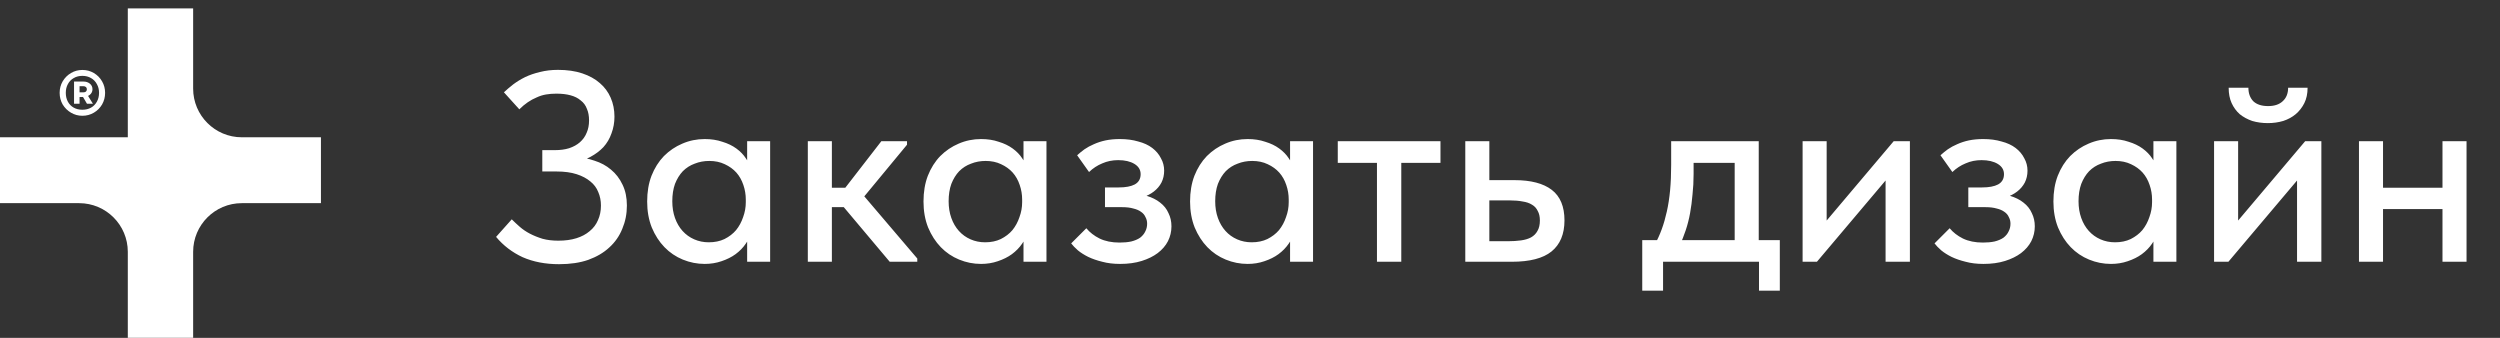
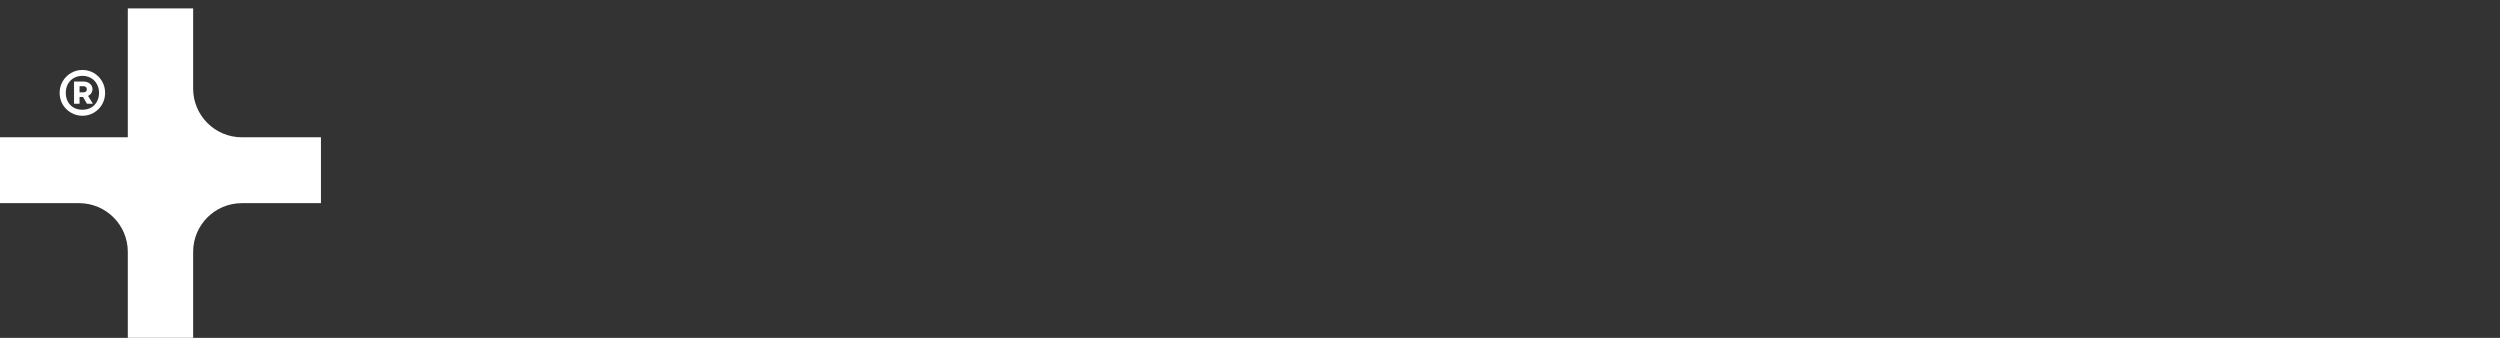
<svg xmlns="http://www.w3.org/2000/svg" width="148" height="20" viewBox="0 0 148 20" fill="none">
  <rect x="0" y="0" width="148" height="20" fill="#333333" stroke="none" />
  <path d="M4.876 6.854C4.634 6.854 4.409 6.793 4.204 6.672C3.998 6.552 3.834 6.389 3.71 6.185C3.591 5.976 3.531 5.747 3.531 5.497C3.531 5.247 3.591 5.02 3.71 4.816C3.834 4.607 3.998 4.443 4.204 4.322C4.409 4.201 4.634 4.141 4.876 4.141C5.123 4.141 5.349 4.201 5.555 4.322C5.761 4.443 5.923 4.607 6.043 4.816C6.162 5.02 6.222 5.247 6.222 5.497C6.222 5.747 6.162 5.976 6.043 6.185C5.923 6.389 5.761 6.552 5.555 6.672C5.349 6.793 5.123 6.854 4.876 6.854ZM5.148 6.141L4.815 5.572H5.148L5.5 6.141H5.148ZM4.876 6.497C5.07 6.497 5.24 6.456 5.389 6.372C5.537 6.289 5.652 6.172 5.734 6.022C5.82 5.868 5.864 5.693 5.864 5.497C5.864 5.301 5.82 5.128 5.734 4.978C5.652 4.824 5.537 4.705 5.389 4.622C5.24 4.534 5.07 4.491 4.876 4.491C4.683 4.491 4.512 4.534 4.364 4.622C4.216 4.705 4.101 4.824 4.019 4.978C3.936 5.128 3.895 5.301 3.895 5.497C3.895 5.693 3.936 5.868 4.019 6.022C4.101 6.172 4.216 6.289 4.364 6.372C4.512 6.456 4.683 6.497 4.876 6.497ZM4.383 6.141V4.828H4.944C5.092 4.828 5.218 4.87 5.321 4.953C5.423 5.037 5.475 5.147 5.475 5.285C5.475 5.418 5.421 5.528 5.314 5.616C5.212 5.699 5.072 5.741 4.895 5.741H4.543V5.466H4.944C5.002 5.466 5.049 5.451 5.086 5.422C5.123 5.389 5.142 5.343 5.142 5.285C5.142 5.226 5.123 5.183 5.086 5.153C5.049 5.12 5.002 5.103 4.944 5.103H4.71V5.566V5.572V6.141H4.383Z" fill="white" />
  <path d="M11.434 0.496H7.566V8.127H0V12.027H4.684C6.276 12.027 7.566 13.317 7.566 14.909V19.996H11.434V14.909C11.434 13.317 12.724 12.027 14.316 12.027H19V8.127H14.316C12.724 8.127 11.434 6.836 11.434 5.244V0.496Z" fill="white" />
-   <path d="M33.096 15.64C32.285 15.64 31.565 15.501 30.936 15.224C30.317 14.936 29.795 14.536 29.368 14.024L30.296 12.984C30.445 13.133 30.605 13.283 30.776 13.432C30.947 13.581 31.144 13.715 31.368 13.832C31.592 13.949 31.843 14.051 32.12 14.136C32.397 14.211 32.707 14.248 33.048 14.248C33.453 14.248 33.811 14.2 34.12 14.104C34.429 14.008 34.691 13.869 34.904 13.688C35.128 13.507 35.293 13.288 35.4 13.032C35.517 12.776 35.576 12.488 35.576 12.168C35.576 11.88 35.523 11.613 35.416 11.368C35.32 11.123 35.165 10.915 34.952 10.744C34.739 10.563 34.467 10.419 34.136 10.312C33.805 10.205 33.411 10.152 32.952 10.152H32.104V8.888H32.856C33.165 8.888 33.443 8.851 33.688 8.776C33.944 8.691 34.157 8.573 34.328 8.424C34.509 8.264 34.643 8.077 34.728 7.864C34.824 7.651 34.872 7.405 34.872 7.128C34.872 6.861 34.829 6.632 34.744 6.44C34.669 6.237 34.547 6.072 34.376 5.944C34.216 5.805 34.013 5.704 33.768 5.64C33.533 5.576 33.256 5.544 32.936 5.544C32.723 5.544 32.52 5.56 32.328 5.592C32.136 5.624 31.949 5.683 31.768 5.768C31.587 5.843 31.411 5.939 31.24 6.056C31.069 6.173 30.904 6.312 30.744 6.472L29.832 5.464C29.992 5.315 30.173 5.16 30.376 5C30.589 4.84 30.824 4.696 31.08 4.568C31.347 4.44 31.64 4.339 31.96 4.264C32.291 4.179 32.648 4.136 33.032 4.136C33.576 4.136 34.056 4.205 34.472 4.344C34.888 4.483 35.235 4.675 35.512 4.92C35.789 5.155 36.003 5.443 36.152 5.784C36.301 6.125 36.376 6.499 36.376 6.904C36.376 7.256 36.317 7.587 36.2 7.896C36.093 8.205 35.933 8.477 35.72 8.712C35.507 8.936 35.251 9.128 34.952 9.288C34.664 9.448 34.339 9.56 33.976 9.624L34.04 9.304C34.445 9.315 34.829 9.384 35.192 9.512C35.565 9.629 35.891 9.805 36.168 10.04C36.456 10.275 36.685 10.573 36.856 10.936C37.027 11.288 37.112 11.699 37.112 12.168C37.112 12.659 37.021 13.117 36.84 13.544C36.669 13.971 36.413 14.339 36.072 14.648C35.741 14.957 35.325 15.203 34.824 15.384C34.333 15.555 33.757 15.64 33.096 15.64ZM44.231 15.496V13.72L44.151 13.48V10.456L44.231 10.344V8.36H45.592V10.344V10.456V15.496H44.231ZM41.719 15.624C41.272 15.624 40.84 15.539 40.423 15.368C40.008 15.197 39.645 14.952 39.336 14.632C39.026 14.312 38.776 13.923 38.584 13.464C38.402 13.005 38.312 12.493 38.312 11.928C38.312 11.363 38.397 10.856 38.568 10.408C38.749 9.949 38.994 9.56 39.303 9.24C39.623 8.92 39.986 8.675 40.392 8.504C40.807 8.323 41.25 8.232 41.719 8.232C42.103 8.232 42.45 8.285 42.76 8.392C43.08 8.488 43.357 8.621 43.592 8.792C43.826 8.963 44.013 9.155 44.151 9.368C44.301 9.571 44.386 9.779 44.407 9.992V11.816H44.151C44.151 11.517 44.103 11.229 44.008 10.952C43.911 10.664 43.773 10.419 43.592 10.216C43.41 10.013 43.181 9.848 42.904 9.72C42.637 9.592 42.333 9.528 41.992 9.528C41.682 9.528 41.394 9.581 41.127 9.688C40.861 9.784 40.626 9.933 40.423 10.136C40.231 10.339 40.077 10.589 39.959 10.888C39.853 11.187 39.8 11.528 39.8 11.912C39.8 12.275 39.853 12.605 39.959 12.904C40.066 13.203 40.215 13.459 40.407 13.672C40.599 13.885 40.829 14.051 41.096 14.168C41.362 14.285 41.65 14.344 41.959 14.344C42.312 14.344 42.621 14.28 42.888 14.152C43.165 14.013 43.394 13.837 43.575 13.624C43.757 13.4 43.895 13.144 43.992 12.856C44.098 12.568 44.151 12.275 44.151 11.976H44.487V13.672C44.434 13.939 44.322 14.189 44.151 14.424C43.992 14.659 43.789 14.867 43.544 15.048C43.309 15.219 43.032 15.357 42.712 15.464C42.402 15.571 42.072 15.624 41.719 15.624ZM52.671 15.496L49.535 11.768L52.175 8.36H53.695V8.568L51.167 11.624L54.303 15.304V15.496H52.671ZM48.287 12.264V11.112H50.223V12.264H48.287ZM47.823 15.496V13.72V13.48V10.456V10.344V8.36H49.247V10.344V10.456V15.496H47.823ZM60.591 15.496V13.72L60.511 13.48V10.456L60.591 10.344V8.36H61.951V10.344V10.456V15.496H60.591ZM58.079 15.624C57.631 15.624 57.199 15.539 56.783 15.368C56.367 15.197 56.004 14.952 55.695 14.632C55.386 14.312 55.135 13.923 54.943 13.464C54.761 13.005 54.671 12.493 54.671 11.928C54.671 11.363 54.756 10.856 54.927 10.408C55.108 9.949 55.353 9.56 55.663 9.24C55.983 8.92 56.346 8.675 56.751 8.504C57.167 8.323 57.609 8.232 58.079 8.232C58.463 8.232 58.809 8.285 59.119 8.392C59.439 8.488 59.716 8.621 59.951 8.792C60.185 8.963 60.372 9.155 60.511 9.368C60.66 9.571 60.745 9.779 60.767 9.992V11.816H60.511C60.511 11.517 60.463 11.229 60.367 10.952C60.271 10.664 60.132 10.419 59.951 10.216C59.77 10.013 59.54 9.848 59.263 9.72C58.996 9.592 58.692 9.528 58.351 9.528C58.041 9.528 57.754 9.581 57.487 9.688C57.22 9.784 56.986 9.933 56.783 10.136C56.591 10.339 56.436 10.589 56.319 10.888C56.212 11.187 56.159 11.528 56.159 11.912C56.159 12.275 56.212 12.605 56.319 12.904C56.425 13.203 56.575 13.459 56.767 13.672C56.959 13.885 57.188 14.051 57.455 14.168C57.721 14.285 58.01 14.344 58.319 14.344C58.671 14.344 58.98 14.28 59.247 14.152C59.524 14.013 59.754 13.837 59.935 13.624C60.116 13.4 60.255 13.144 60.351 12.856C60.458 12.568 60.511 12.275 60.511 11.976H60.847V13.672C60.794 13.939 60.681 14.189 60.511 14.424C60.351 14.659 60.148 14.867 59.903 15.048C59.668 15.219 59.391 15.357 59.071 15.464C58.761 15.571 58.431 15.624 58.079 15.624ZM66.311 15.624C65.916 15.624 65.564 15.581 65.254 15.496C64.945 15.421 64.668 15.325 64.422 15.208C64.188 15.091 63.985 14.963 63.815 14.824C63.644 14.675 63.511 14.536 63.414 14.408L64.311 13.512C64.513 13.757 64.775 13.96 65.094 14.12C65.425 14.28 65.82 14.36 66.278 14.36C66.534 14.36 66.764 14.339 66.966 14.296C67.18 14.243 67.356 14.168 67.495 14.072C67.633 13.965 67.734 13.843 67.799 13.704C67.873 13.565 67.91 13.411 67.91 13.24C67.91 13.101 67.879 12.973 67.814 12.856C67.761 12.728 67.671 12.621 67.543 12.536C67.425 12.451 67.276 12.387 67.094 12.344C66.913 12.291 66.695 12.264 66.439 12.264H65.415V11.096H66.231C66.636 11.096 66.951 11.037 67.174 10.92C67.409 10.792 67.526 10.589 67.526 10.312C67.526 10.056 67.404 9.853 67.159 9.704C66.913 9.555 66.593 9.48 66.198 9.48C65.857 9.48 65.543 9.544 65.254 9.672C64.966 9.789 64.705 9.96 64.471 10.184L63.767 9.192C63.895 9.075 64.038 8.957 64.198 8.84C64.369 8.723 64.556 8.621 64.758 8.536C64.972 8.44 65.201 8.365 65.447 8.312C65.703 8.259 65.985 8.232 66.294 8.232C66.7 8.232 67.062 8.28 67.382 8.376C67.713 8.461 67.99 8.589 68.215 8.76C68.439 8.931 68.609 9.133 68.727 9.368C68.855 9.592 68.918 9.837 68.918 10.104C68.918 10.36 68.865 10.595 68.758 10.808C68.652 11.011 68.502 11.187 68.311 11.336C68.118 11.485 67.889 11.603 67.623 11.688C67.356 11.763 67.062 11.8 66.743 11.8L66.775 11.432C67.191 11.432 67.558 11.485 67.879 11.592C68.198 11.688 68.465 11.821 68.678 11.992C68.903 12.163 69.068 12.371 69.174 12.616C69.292 12.851 69.35 13.112 69.35 13.4C69.35 13.709 69.281 14.003 69.142 14.28C69.004 14.547 68.801 14.781 68.534 14.984C68.278 15.176 67.964 15.331 67.591 15.448C67.217 15.565 66.79 15.624 66.311 15.624ZM76.372 15.496V13.72L76.292 13.48V10.456L76.372 10.344V8.36H77.732V10.344V10.456V15.496H76.372ZM73.86 15.624C73.412 15.624 72.98 15.539 72.564 15.368C72.148 15.197 71.785 14.952 71.476 14.632C71.167 14.312 70.916 13.923 70.724 13.464C70.543 13.005 70.452 12.493 70.452 11.928C70.452 11.363 70.537 10.856 70.708 10.408C70.889 9.949 71.135 9.56 71.444 9.24C71.764 8.92 72.127 8.675 72.532 8.504C72.948 8.323 73.391 8.232 73.86 8.232C74.244 8.232 74.591 8.285 74.9 8.392C75.22 8.488 75.498 8.621 75.732 8.792C75.967 8.963 76.153 9.155 76.292 9.368C76.442 9.571 76.527 9.779 76.548 9.992V11.816H76.292C76.292 11.517 76.244 11.229 76.148 10.952C76.052 10.664 75.913 10.419 75.732 10.216C75.551 10.013 75.322 9.848 75.044 9.72C74.778 9.592 74.474 9.528 74.132 9.528C73.823 9.528 73.535 9.581 73.268 9.688C73.001 9.784 72.767 9.933 72.564 10.136C72.372 10.339 72.218 10.589 72.1 10.888C71.993 11.187 71.94 11.528 71.94 11.912C71.94 12.275 71.993 12.605 72.1 12.904C72.207 13.203 72.356 13.459 72.548 13.672C72.74 13.885 72.969 14.051 73.236 14.168C73.503 14.285 73.791 14.344 74.1 14.344C74.452 14.344 74.761 14.28 75.028 14.152C75.305 14.013 75.535 13.837 75.716 13.624C75.897 13.4 76.036 13.144 76.132 12.856C76.239 12.568 76.292 12.275 76.292 11.976H76.628V13.672C76.575 13.939 76.463 14.189 76.292 14.424C76.132 14.659 75.93 14.867 75.684 15.048C75.45 15.219 75.172 15.357 74.852 15.464C74.543 15.571 74.212 15.624 73.86 15.624ZM81.516 15.496V9.64H79.196V8.36H85.276V9.64H82.956V15.496H81.516ZM86.745 15.496V8.36H88.169V10.664H89.657C90.628 10.664 91.364 10.856 91.865 11.24C92.366 11.624 92.617 12.227 92.617 13.048C92.617 13.859 92.361 14.472 91.849 14.888C91.348 15.293 90.564 15.496 89.497 15.496H86.745ZM89.289 14.28C89.556 14.28 89.806 14.264 90.041 14.232C90.276 14.2 90.473 14.141 90.633 14.056C90.804 13.96 90.932 13.832 91.017 13.672C91.113 13.512 91.161 13.304 91.161 13.048C91.161 12.824 91.118 12.637 91.033 12.488C90.958 12.328 90.846 12.205 90.697 12.12C90.548 12.024 90.361 11.96 90.137 11.928C89.924 11.885 89.673 11.864 89.385 11.864H88.169V14.28H89.289ZM97.957 14.488C98.117 14.2 98.256 13.896 98.373 13.576C98.491 13.256 98.592 12.904 98.677 12.52C98.763 12.136 98.827 11.72 98.869 11.272C98.912 10.813 98.933 10.312 98.933 9.768V8.36H104.117V14.488H102.693V9.016L103.589 9.64H99.493L100.261 9.016V10.296C100.261 10.723 100.24 11.128 100.197 11.512C100.165 11.896 100.117 12.264 100.053 12.616C99.989 12.968 99.904 13.304 99.797 13.624C99.691 13.933 99.573 14.237 99.445 14.536L97.957 14.488ZM97.221 17.208V14.216H105.365V17.208H104.133V15.496H98.453V17.208H97.221ZM106.714 15.496V8.36H108.138V14.056L107.226 14.136L112.106 8.36H113.066V15.496H111.626V9.8L112.442 9.72L107.562 15.496H106.714ZM117.42 15.624C117.025 15.624 116.673 15.581 116.364 15.496C116.055 15.421 115.777 15.325 115.532 15.208C115.297 15.091 115.095 14.963 114.924 14.824C114.753 14.675 114.62 14.536 114.524 14.408L115.42 13.512C115.623 13.757 115.884 13.96 116.204 14.12C116.535 14.28 116.929 14.36 117.388 14.36C117.644 14.36 117.873 14.339 118.076 14.296C118.289 14.243 118.465 14.168 118.604 14.072C118.743 13.965 118.844 13.843 118.908 13.704C118.983 13.565 119.02 13.411 119.02 13.24C119.02 13.101 118.988 12.973 118.924 12.856C118.871 12.728 118.78 12.621 118.652 12.536C118.535 12.451 118.385 12.387 118.204 12.344C118.023 12.291 117.804 12.264 117.548 12.264H116.524V11.096H117.34C117.745 11.096 118.06 11.037 118.284 10.92C118.519 10.792 118.636 10.589 118.636 10.312C118.636 10.056 118.513 9.853 118.268 9.704C118.023 9.555 117.703 9.48 117.308 9.48C116.967 9.48 116.652 9.544 116.364 9.672C116.076 9.789 115.815 9.96 115.58 10.184L114.876 9.192C115.004 9.075 115.148 8.957 115.308 8.84C115.479 8.723 115.665 8.621 115.868 8.536C116.081 8.44 116.311 8.365 116.556 8.312C116.812 8.259 117.095 8.232 117.404 8.232C117.809 8.232 118.172 8.28 118.492 8.376C118.823 8.461 119.1 8.589 119.324 8.76C119.548 8.931 119.719 9.133 119.836 9.368C119.964 9.592 120.028 9.837 120.028 10.104C120.028 10.36 119.975 10.595 119.868 10.808C119.761 11.011 119.612 11.187 119.42 11.336C119.228 11.485 118.999 11.603 118.732 11.688C118.465 11.763 118.172 11.8 117.852 11.8L117.884 11.432C118.3 11.432 118.668 11.485 118.988 11.592C119.308 11.688 119.575 11.821 119.788 11.992C120.012 12.163 120.177 12.371 120.284 12.616C120.401 12.851 120.46 13.112 120.46 13.4C120.46 13.709 120.391 14.003 120.252 14.28C120.113 14.547 119.911 14.781 119.644 14.984C119.388 15.176 119.073 15.331 118.7 15.448C118.327 15.565 117.9 15.624 117.42 15.624ZM127.482 15.496V13.72L127.402 13.48V10.456L127.482 10.344V8.36H128.842V10.344V10.456V15.496H127.482ZM124.97 15.624C124.522 15.624 124.09 15.539 123.674 15.368C123.258 15.197 122.895 14.952 122.586 14.632C122.276 14.312 122.026 13.923 121.834 13.464C121.652 13.005 121.562 12.493 121.562 11.928C121.562 11.363 121.647 10.856 121.818 10.408C121.999 9.949 122.244 9.56 122.554 9.24C122.874 8.92 123.236 8.675 123.642 8.504C124.058 8.323 124.5 8.232 124.97 8.232C125.354 8.232 125.7 8.285 126.01 8.392C126.33 8.488 126.607 8.621 126.842 8.792C127.076 8.963 127.263 9.155 127.402 9.368C127.551 9.571 127.636 9.779 127.658 9.992V11.816H127.402C127.402 11.517 127.354 11.229 127.258 10.952C127.162 10.664 127.023 10.419 126.842 10.216C126.66 10.013 126.431 9.848 126.154 9.72C125.887 9.592 125.583 9.528 125.242 9.528C124.932 9.528 124.644 9.581 124.378 9.688C124.111 9.784 123.876 9.933 123.674 10.136C123.482 10.339 123.327 10.589 123.21 10.888C123.103 11.187 123.049 11.528 123.049 11.912C123.049 12.275 123.103 12.605 123.21 12.904C123.316 13.203 123.466 13.459 123.658 13.672C123.85 13.885 124.079 14.051 124.346 14.168C124.612 14.285 124.9 14.344 125.21 14.344C125.562 14.344 125.871 14.28 126.138 14.152C126.415 14.013 126.644 13.837 126.826 13.624C127.007 13.4 127.146 13.144 127.242 12.856C127.348 12.568 127.402 12.275 127.402 11.976H127.738V13.672C127.684 13.939 127.572 14.189 127.402 14.424C127.242 14.659 127.039 14.867 126.794 15.048C126.559 15.219 126.282 15.357 125.962 15.464C125.652 15.571 125.322 15.624 124.97 15.624ZM131.073 15.496V8.36H132.497V14.056L131.585 14.136L136.465 8.36H137.425V15.496H135.985V9.8L136.801 9.72L131.921 15.496H131.073ZM134.257 7.288C133.926 7.288 133.617 7.245 133.329 7.16C133.052 7.064 132.806 6.931 132.593 6.76C132.39 6.579 132.23 6.36 132.113 6.104C131.996 5.848 131.937 5.544 131.937 5.192H133.105C133.105 5.523 133.201 5.789 133.393 5.992C133.596 6.184 133.889 6.28 134.273 6.28C134.646 6.28 134.934 6.184 135.137 5.992C135.35 5.8 135.457 5.533 135.457 5.192H136.609C136.609 5.544 136.545 5.848 136.417 6.104C136.289 6.36 136.118 6.579 135.905 6.76C135.702 6.931 135.457 7.064 135.169 7.16C134.881 7.245 134.577 7.288 134.257 7.288ZM140.419 12.376V11.112H145.219V12.376H140.419ZM139.651 15.496V13.72V13.48V10.456V10.344V8.36H141.075V10.344V10.456V15.496H139.651ZM144.595 15.496V13.72V13.48V10.456V10.344V8.36H146.019V10.344V10.456V15.496H144.595Z" fill="white" />
</svg>